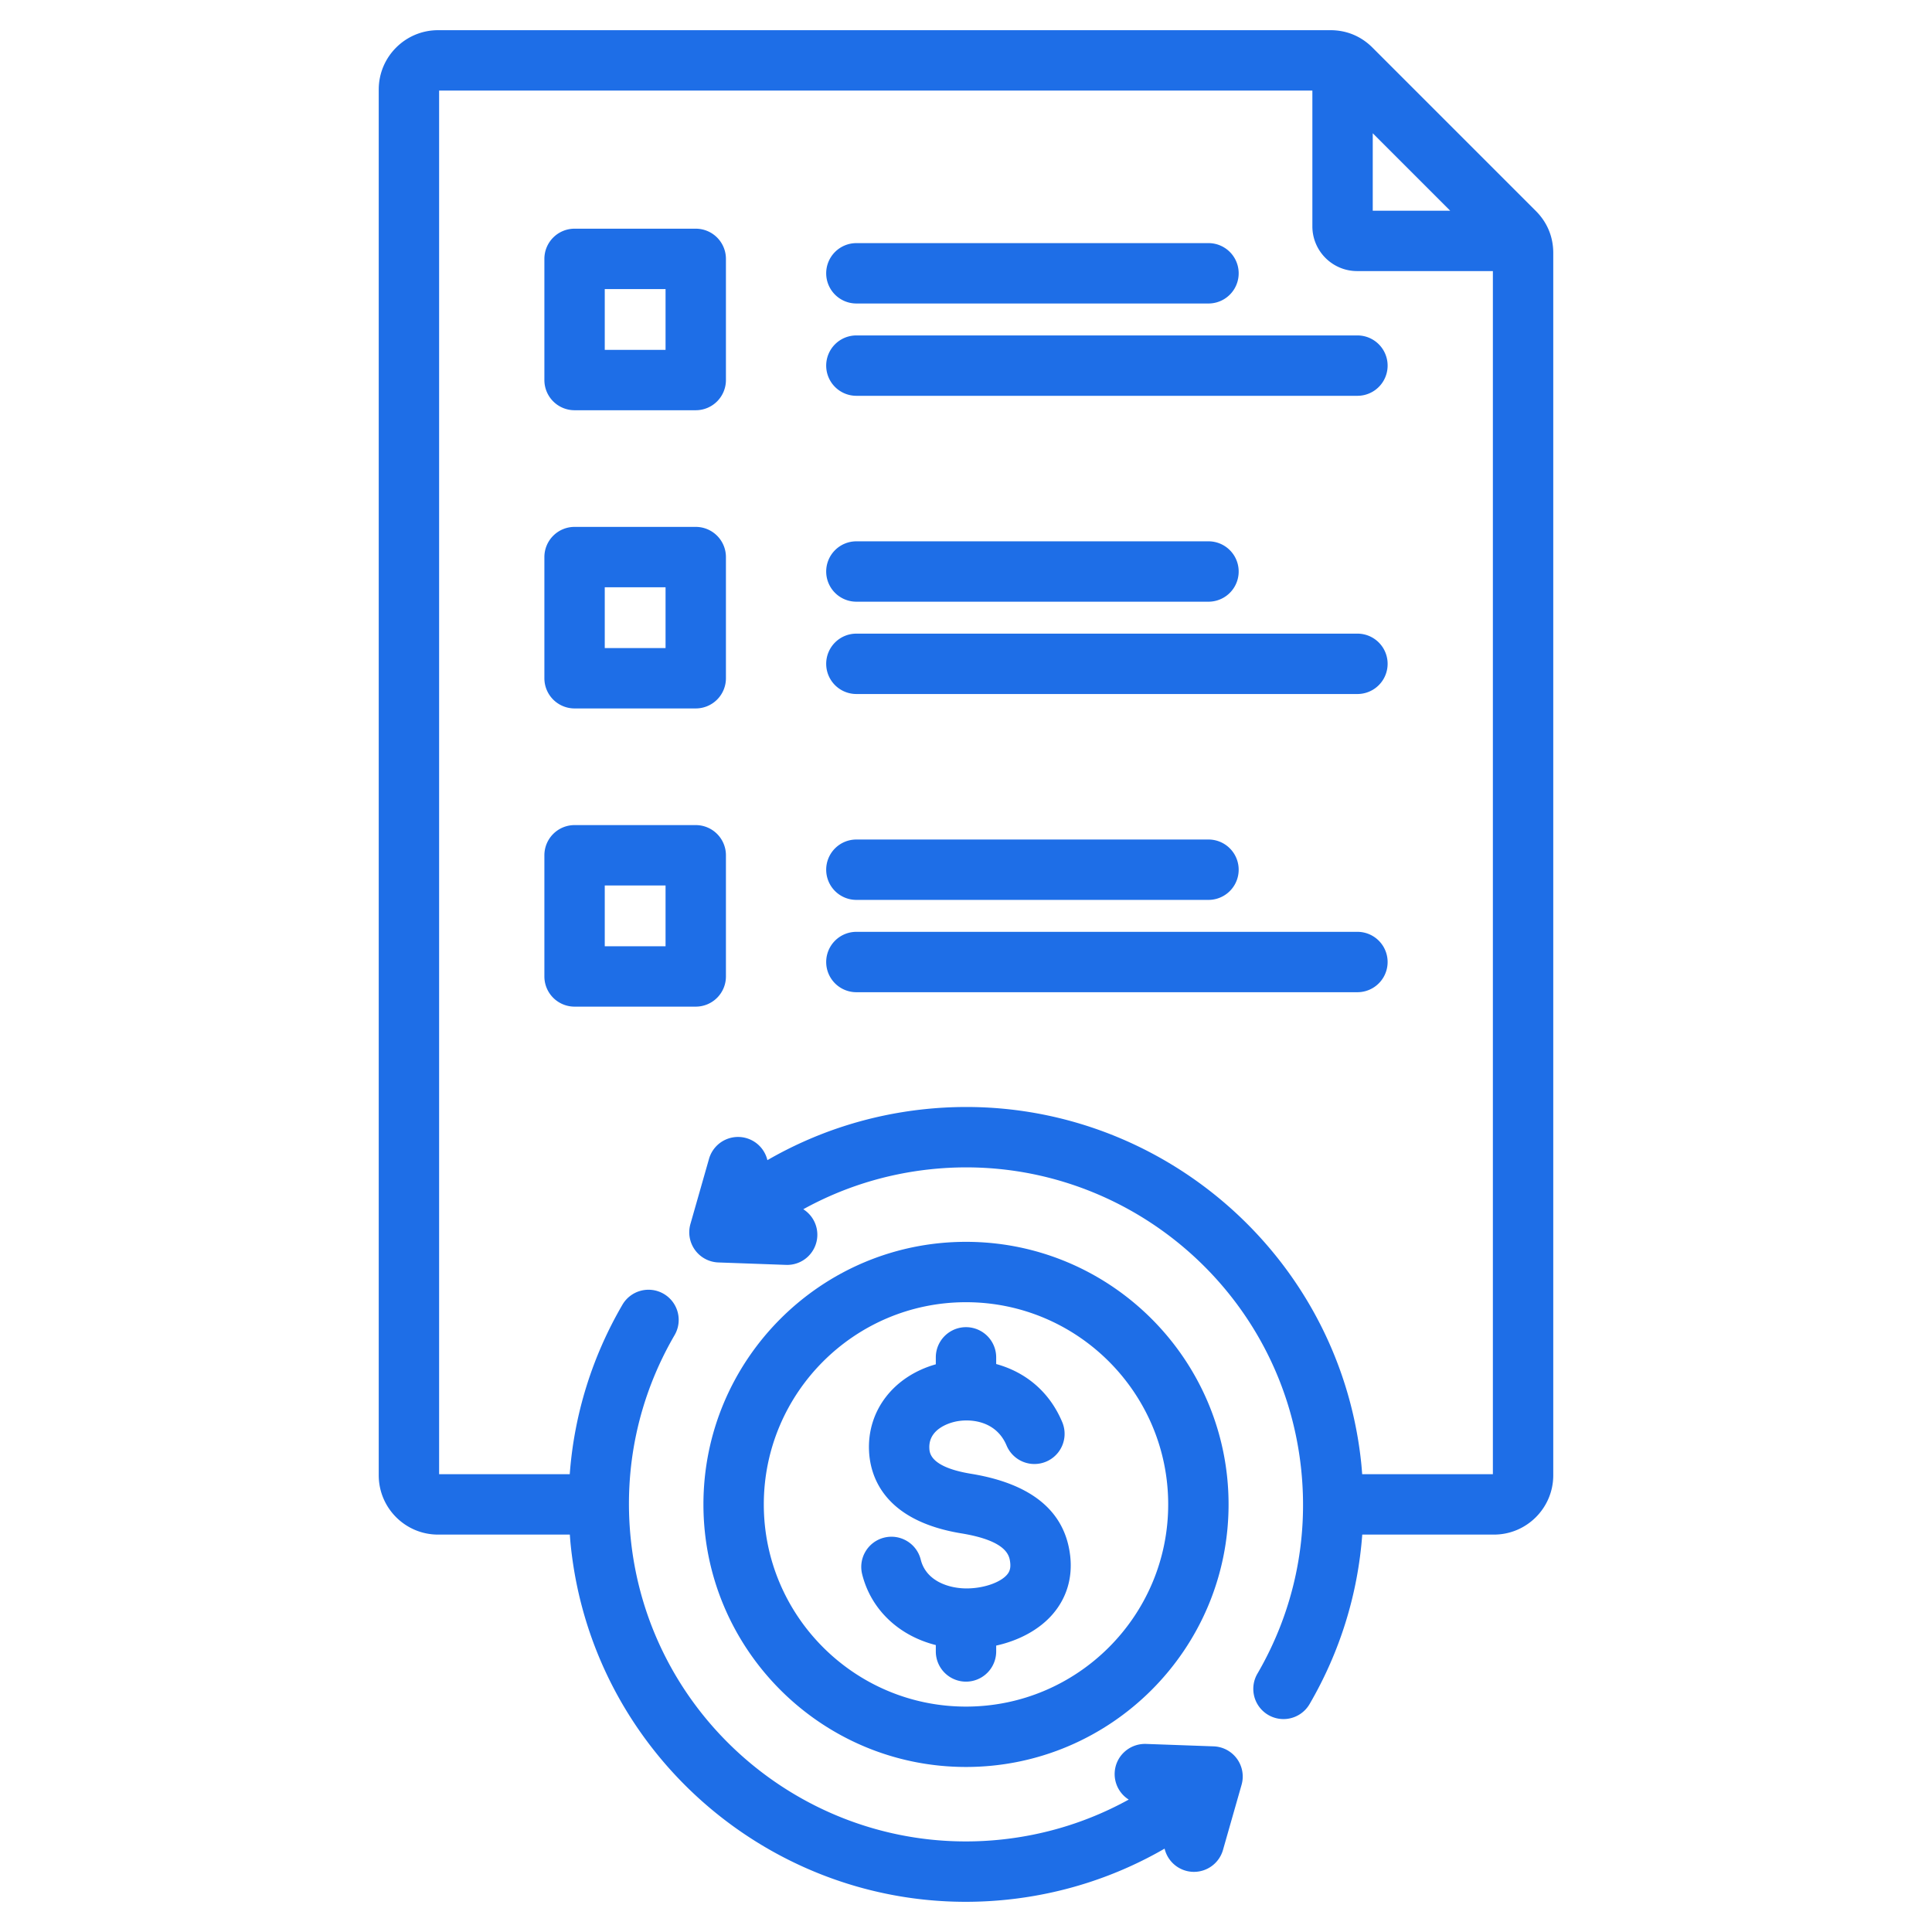
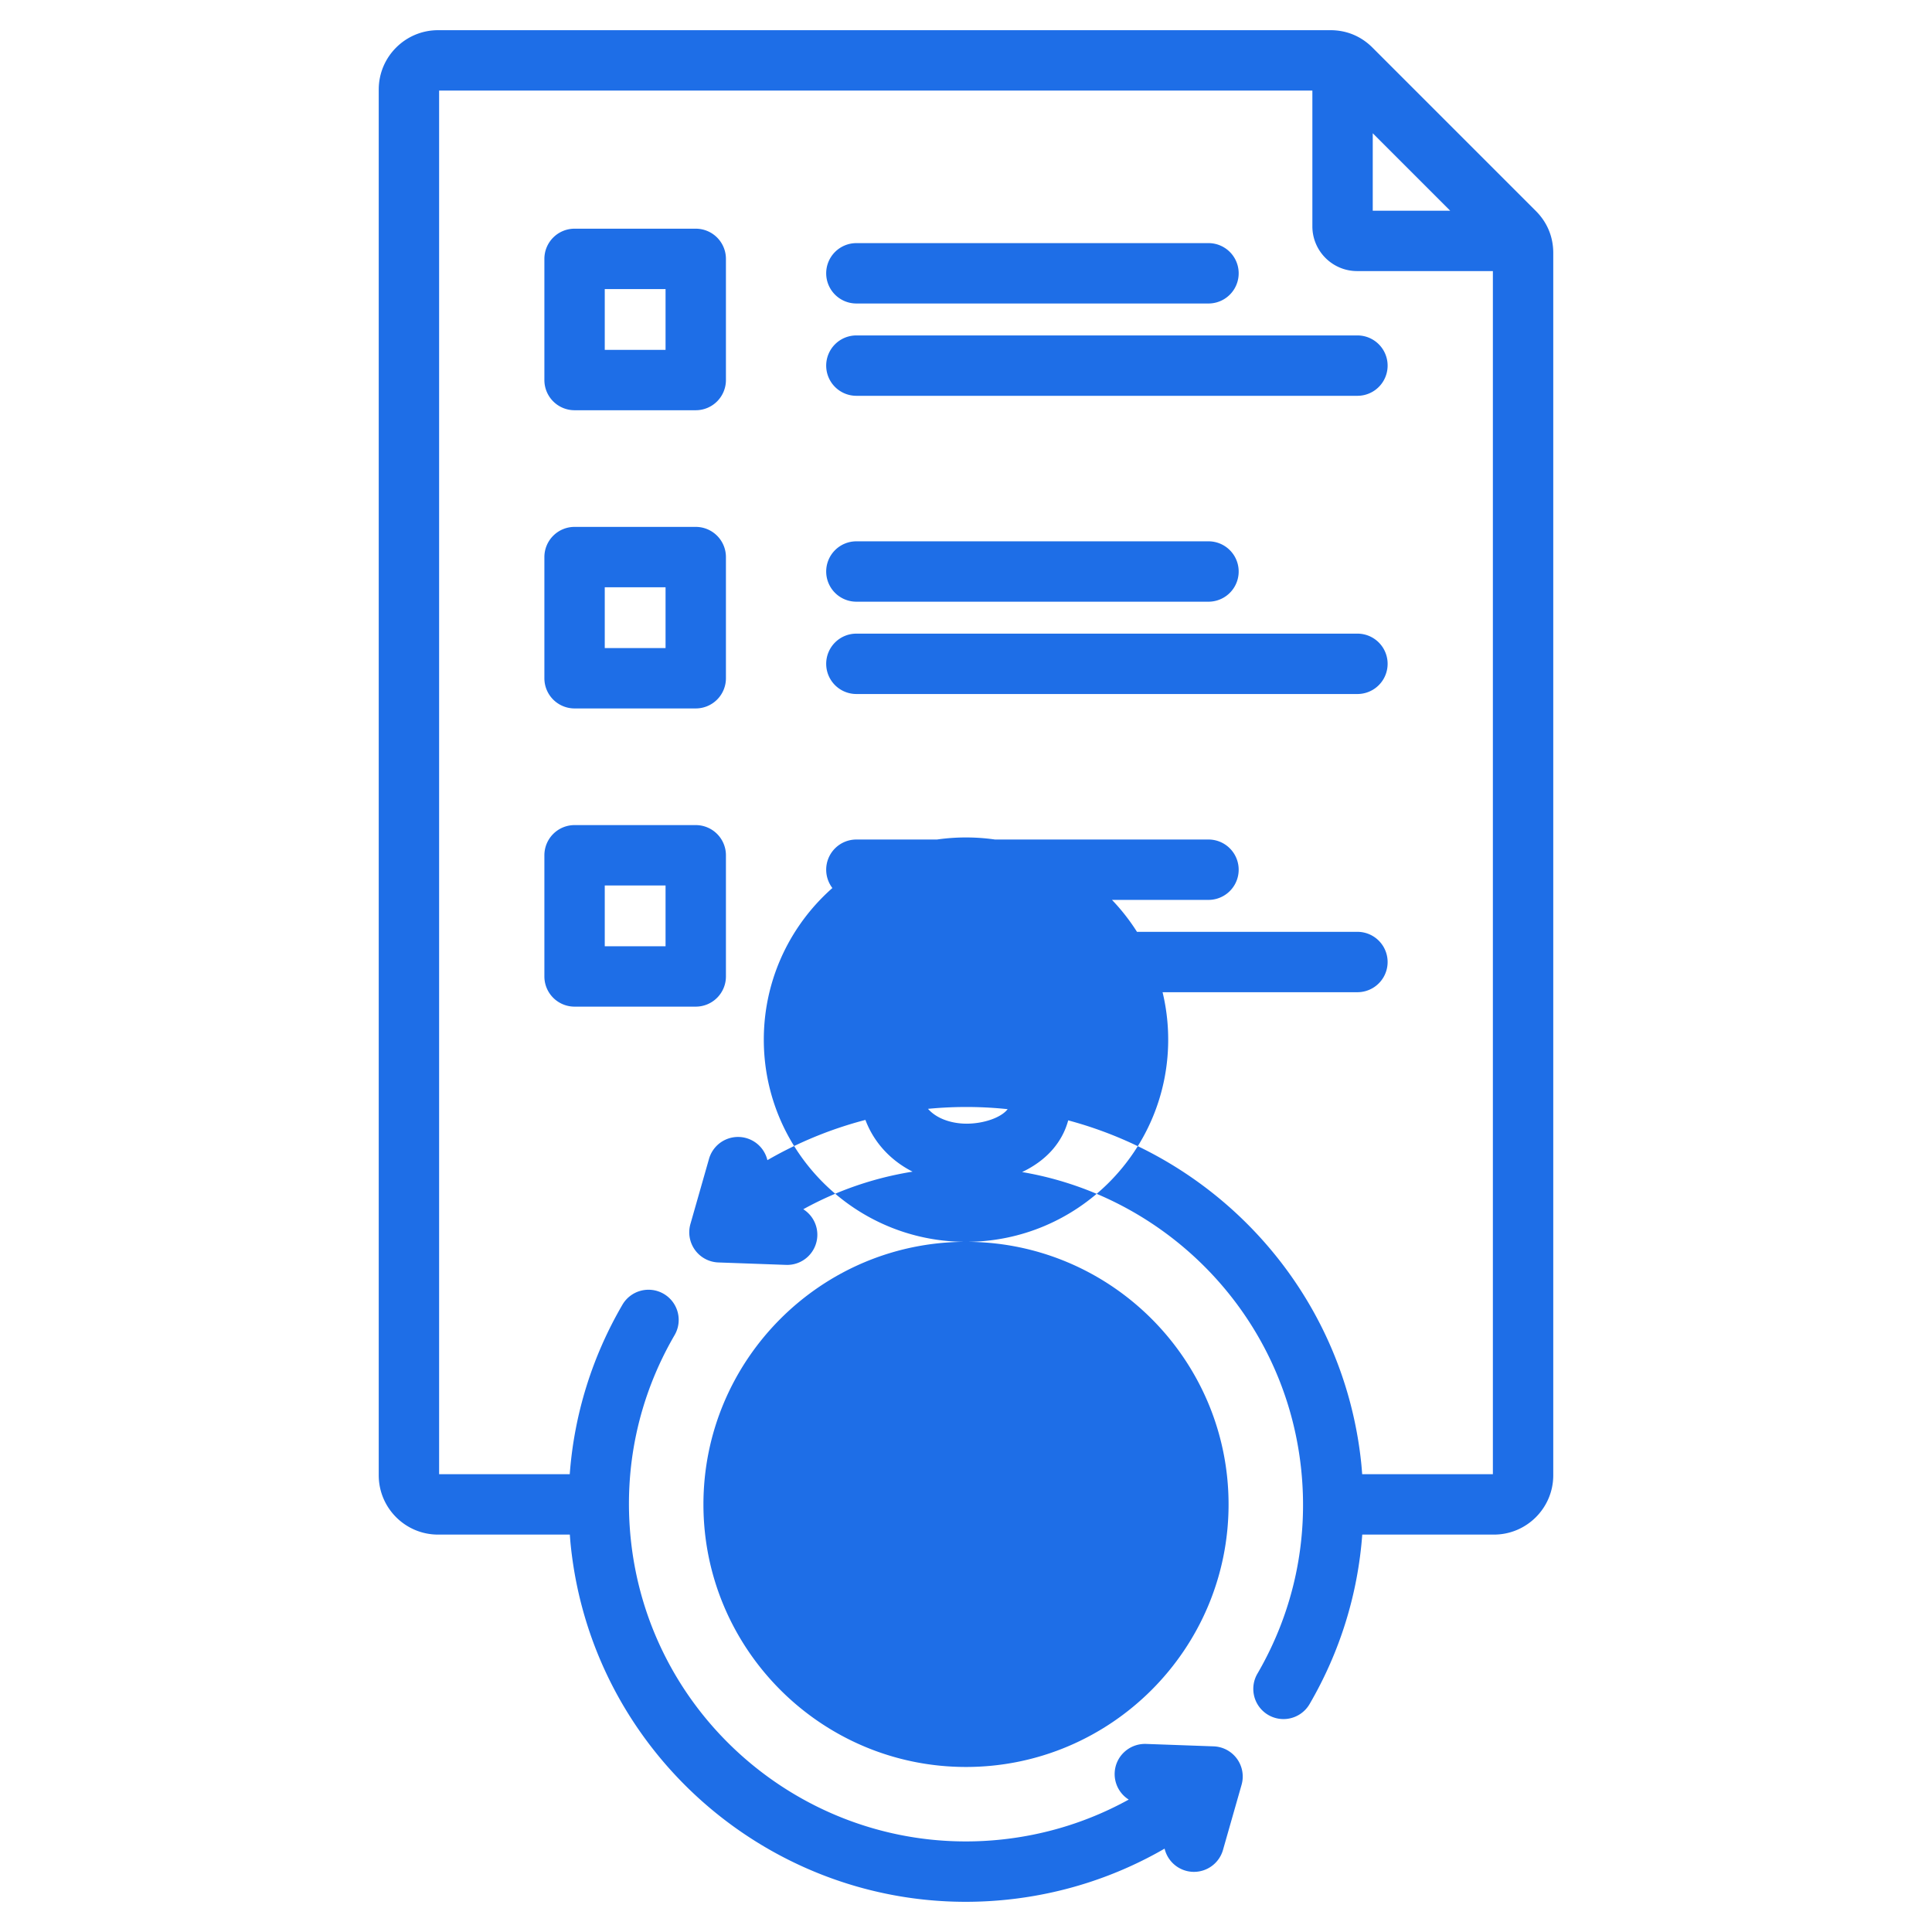
<svg xmlns="http://www.w3.org/2000/svg" version="1.1" width="512" height="512" x="0" y="0" viewBox="0 0 512 512" style="enable-background:new 0 0 512 512" xml:space="preserve" class="">
  <g>
-     <path d="m407.027 55.922-43.32-43.319c-3.013-3.011-6.854-4.602-11.111-4.602h-236.51c-8.665 0-15.715 7.05-15.715 15.715v367.251c0 8.666 7.05 15.716 15.715 15.716h34.923c.077 1.008.153 2.016.259 3.025 5.688 54.021 51.492 94.291 104.652 94.291 3.67-.001 7.376-.192 11.105-.585 14.807-1.559 28.92-6.176 41.605-13.507a7.996 7.996 0 0 0 7.784 6.156 8.003 8.003 0 0 0 7.689-5.807l4.926-17.264a7.998 7.998 0 0 0-7.407-10.19l-17.941-.645c-4.419-.12-8.124 3.293-8.282 7.708a7.99 7.99 0 0 0 3.723 7.042c-10.361 5.719-21.799 9.334-33.773 10.594a89.922 89.922 0 0 1-9.417.496c-45.08-.004-83.93-34.155-88.753-79.965-2-19.004 2.01-37.75 11.595-54.214a7.997 7.997 0 0 0-2.888-10.938 8 8 0 0 0-10.938 2.888c-8.085 13.887-12.789 29.152-13.961 44.914h-34.616V24.001l231.421.002v35.979c0 6.538 5.319 11.857 11.857 11.857h35.979v318.844h-34.637c-.078-1.008-.153-2.016-.259-3.025-6.08-57.749-58.004-99.789-115.758-93.707-14.813 1.56-28.922 6.172-41.605 13.503a7.998 7.998 0 0 0-15.473-.345l-4.926 17.264a7.998 7.998 0 0 0 7.407 10.19l17.94.645a8 8 0 0 0 8.282-7.708 7.992 7.992 0 0 0-3.718-7.04c10.359-5.719 21.791-9.336 33.769-10.597 48.97-5.151 93.014 30.494 98.17 79.471 2 19-2.009 37.746-11.596 54.212a8 8 0 0 0 6.907 12.026 7.998 7.998 0 0 0 6.922-3.976c8.085-13.889 12.788-29.153 13.96-44.913h34.901c8.665 0 15.715-7.05 15.715-15.716V67.034c0-4.259-1.592-8.101-4.602-11.112zm-43.235-20.607 20.522 20.524h-20.522zM218.949 254.946a8 8 0 0 1 8-8h132.784a8 8 0 0 1 0 16H226.949a8 8 0 0 1-8-8zm0-24.465a8 8 0 0 1 8-8h93.313a8 8 0 0 1 0 16h-93.313a8 8 0 0 1-8-8zm-74.682 28.289a8 8 0 0 0 8 8h32.112a8 8 0 0 0 8-8v-32.112a8 8 0 0 0-8-8h-32.112a8 8 0 0 0-8 8zm16-24.113h16.112v16.112h-16.112zm58.682-83.202a8 8 0 0 1 8-8h93.313a8 8 0 0 1 0 16h-93.313a8 8 0 0 1-8-8zm0 24.465a8 8 0 0 1 8-8h132.784a8 8 0 0 1 0 16H226.949a8 8 0 0 1-8-8zm-74.682 3.824a8 8 0 0 0 8 8h32.112a8 8 0 0 0 8-8v-32.113a8 8 0 0 0-8-8h-32.112a8 8 0 0 0-8 8zm16-24.113h16.112v16.113h-16.112zm58.682-58.738a8 8 0 0 1 8-8h132.784a8 8 0 0 1 0 16H226.949a8 8 0 0 1-8-8zm0-24.464a8 8 0 0 1 8-8h93.313a8 8 0 0 1 0 16h-93.313a8 8 0 0 1-8-8zm-66.682 36.288h32.112a8 8 0 0 0 8-8V68.604a8 8 0 0 0-8-8h-32.112a8 8 0 0 0-8 8v32.112a8 8 0 0 0 8 8.001zm8-32.113h16.112v16.112h-16.112zM256 329.1c-38.368 0-69.583 31.215-69.583 69.583 0 38.367 31.215 69.582 69.583 69.582s69.583-31.215 69.583-69.582c0-38.369-31.215-69.583-69.583-69.583zm0 123.165c-29.546 0-53.583-24.037-53.583-53.582 0-29.546 24.037-53.583 53.583-53.583s53.583 24.037 53.583 53.583c0 29.545-24.037 53.582-53.583 53.582zm27.59-40.131c.718 5.91-.886 11.326-4.636 15.662-3.488 4.034-8.822 6.946-14.954 8.302v1.554a8 8 0 0 1-16 0v-1.692c-9.753-2.463-17.168-9.353-19.519-18.775a8.001 8.001 0 0 1 5.827-9.698c4.286-1.062 8.629 1.54 9.698 5.827 1.41 5.655 7.348 7.637 12.187 7.637.141 0 .28-.002.42-.006 4.277-.102 8.487-1.588 10.239-3.613.543-.628 1.068-1.506.854-3.269-.207-1.704-.691-5.695-12.945-7.706-20.521-3.371-24.13-15.086-24.454-21.771-.524-10.783 6.526-19.863 17.692-23.031v-1.841a8 8 0 0 1 16 0v1.769c7.19 1.965 13.897 6.799 17.507 15.396a8 8 0 0 1-14.752 6.196c-2.849-6.783-9.921-7.159-13.654-6.312-1.66.376-7.058 1.998-6.812 7.05.061 1.231.242 4.979 11.065 6.757 15.991 2.62 24.818 9.876 26.237 21.564z" fill="#1e6ee7" opacity="1" data-original="#000000" class="" />
+     <path d="m407.027 55.922-43.32-43.319c-3.013-3.011-6.854-4.602-11.111-4.602h-236.51c-8.665 0-15.715 7.05-15.715 15.715v367.251c0 8.666 7.05 15.716 15.715 15.716h34.923c.077 1.008.153 2.016.259 3.025 5.688 54.021 51.492 94.291 104.652 94.291 3.67-.001 7.376-.192 11.105-.585 14.807-1.559 28.92-6.176 41.605-13.507a7.996 7.996 0 0 0 7.784 6.156 8.003 8.003 0 0 0 7.689-5.807l4.926-17.264a7.998 7.998 0 0 0-7.407-10.19l-17.941-.645c-4.419-.12-8.124 3.293-8.282 7.708a7.99 7.99 0 0 0 3.723 7.042c-10.361 5.719-21.799 9.334-33.773 10.594a89.922 89.922 0 0 1-9.417.496c-45.08-.004-83.93-34.155-88.753-79.965-2-19.004 2.01-37.75 11.595-54.214a7.997 7.997 0 0 0-2.888-10.938 8 8 0 0 0-10.938 2.888c-8.085 13.887-12.789 29.152-13.961 44.914h-34.616V24.001l231.421.002v35.979c0 6.538 5.319 11.857 11.857 11.857h35.979v318.844h-34.637c-.078-1.008-.153-2.016-.259-3.025-6.08-57.749-58.004-99.789-115.758-93.707-14.813 1.56-28.922 6.172-41.605 13.503a7.998 7.998 0 0 0-15.473-.345l-4.926 17.264a7.998 7.998 0 0 0 7.407 10.19l17.94.645a8 8 0 0 0 8.282-7.708 7.992 7.992 0 0 0-3.718-7.04c10.359-5.719 21.791-9.336 33.769-10.597 48.97-5.151 93.014 30.494 98.17 79.471 2 19-2.009 37.746-11.596 54.212a8 8 0 0 0 6.907 12.026 7.998 7.998 0 0 0 6.922-3.976c8.085-13.889 12.788-29.153 13.96-44.913h34.901c8.665 0 15.715-7.05 15.715-15.716V67.034c0-4.259-1.592-8.101-4.602-11.112zm-43.235-20.607 20.522 20.524h-20.522zM218.949 254.946a8 8 0 0 1 8-8h132.784a8 8 0 0 1 0 16H226.949a8 8 0 0 1-8-8zm0-24.465a8 8 0 0 1 8-8h93.313a8 8 0 0 1 0 16h-93.313a8 8 0 0 1-8-8zm-74.682 28.289a8 8 0 0 0 8 8h32.112a8 8 0 0 0 8-8v-32.112a8 8 0 0 0-8-8h-32.112a8 8 0 0 0-8 8zm16-24.113h16.112v16.112h-16.112zm58.682-83.202a8 8 0 0 1 8-8h93.313a8 8 0 0 1 0 16h-93.313a8 8 0 0 1-8-8zm0 24.465a8 8 0 0 1 8-8h132.784a8 8 0 0 1 0 16H226.949a8 8 0 0 1-8-8zm-74.682 3.824a8 8 0 0 0 8 8h32.112a8 8 0 0 0 8-8v-32.113a8 8 0 0 0-8-8h-32.112a8 8 0 0 0-8 8zm16-24.113h16.112v16.113h-16.112zm58.682-58.738a8 8 0 0 1 8-8h132.784a8 8 0 0 1 0 16H226.949a8 8 0 0 1-8-8zm0-24.464a8 8 0 0 1 8-8h93.313a8 8 0 0 1 0 16h-93.313a8 8 0 0 1-8-8zm-66.682 36.288h32.112a8 8 0 0 0 8-8V68.604a8 8 0 0 0-8-8h-32.112a8 8 0 0 0-8 8v32.112a8 8 0 0 0 8 8.001zm8-32.113h16.112v16.112h-16.112zM256 329.1c-38.368 0-69.583 31.215-69.583 69.583 0 38.367 31.215 69.582 69.583 69.582s69.583-31.215 69.583-69.582c0-38.369-31.215-69.583-69.583-69.583zc-29.546 0-53.583-24.037-53.583-53.582 0-29.546 24.037-53.583 53.583-53.583s53.583 24.037 53.583 53.583c0 29.545-24.037 53.582-53.583 53.582zm27.59-40.131c.718 5.91-.886 11.326-4.636 15.662-3.488 4.034-8.822 6.946-14.954 8.302v1.554a8 8 0 0 1-16 0v-1.692c-9.753-2.463-17.168-9.353-19.519-18.775a8.001 8.001 0 0 1 5.827-9.698c4.286-1.062 8.629 1.54 9.698 5.827 1.41 5.655 7.348 7.637 12.187 7.637.141 0 .28-.002.42-.006 4.277-.102 8.487-1.588 10.239-3.613.543-.628 1.068-1.506.854-3.269-.207-1.704-.691-5.695-12.945-7.706-20.521-3.371-24.13-15.086-24.454-21.771-.524-10.783 6.526-19.863 17.692-23.031v-1.841a8 8 0 0 1 16 0v1.769c7.19 1.965 13.897 6.799 17.507 15.396a8 8 0 0 1-14.752 6.196c-2.849-6.783-9.921-7.159-13.654-6.312-1.66.376-7.058 1.998-6.812 7.05.061 1.231.242 4.979 11.065 6.757 15.991 2.62 24.818 9.876 26.237 21.564z" fill="#1e6ee7" opacity="1" data-original="#000000" class="" />
  </g>
</svg>